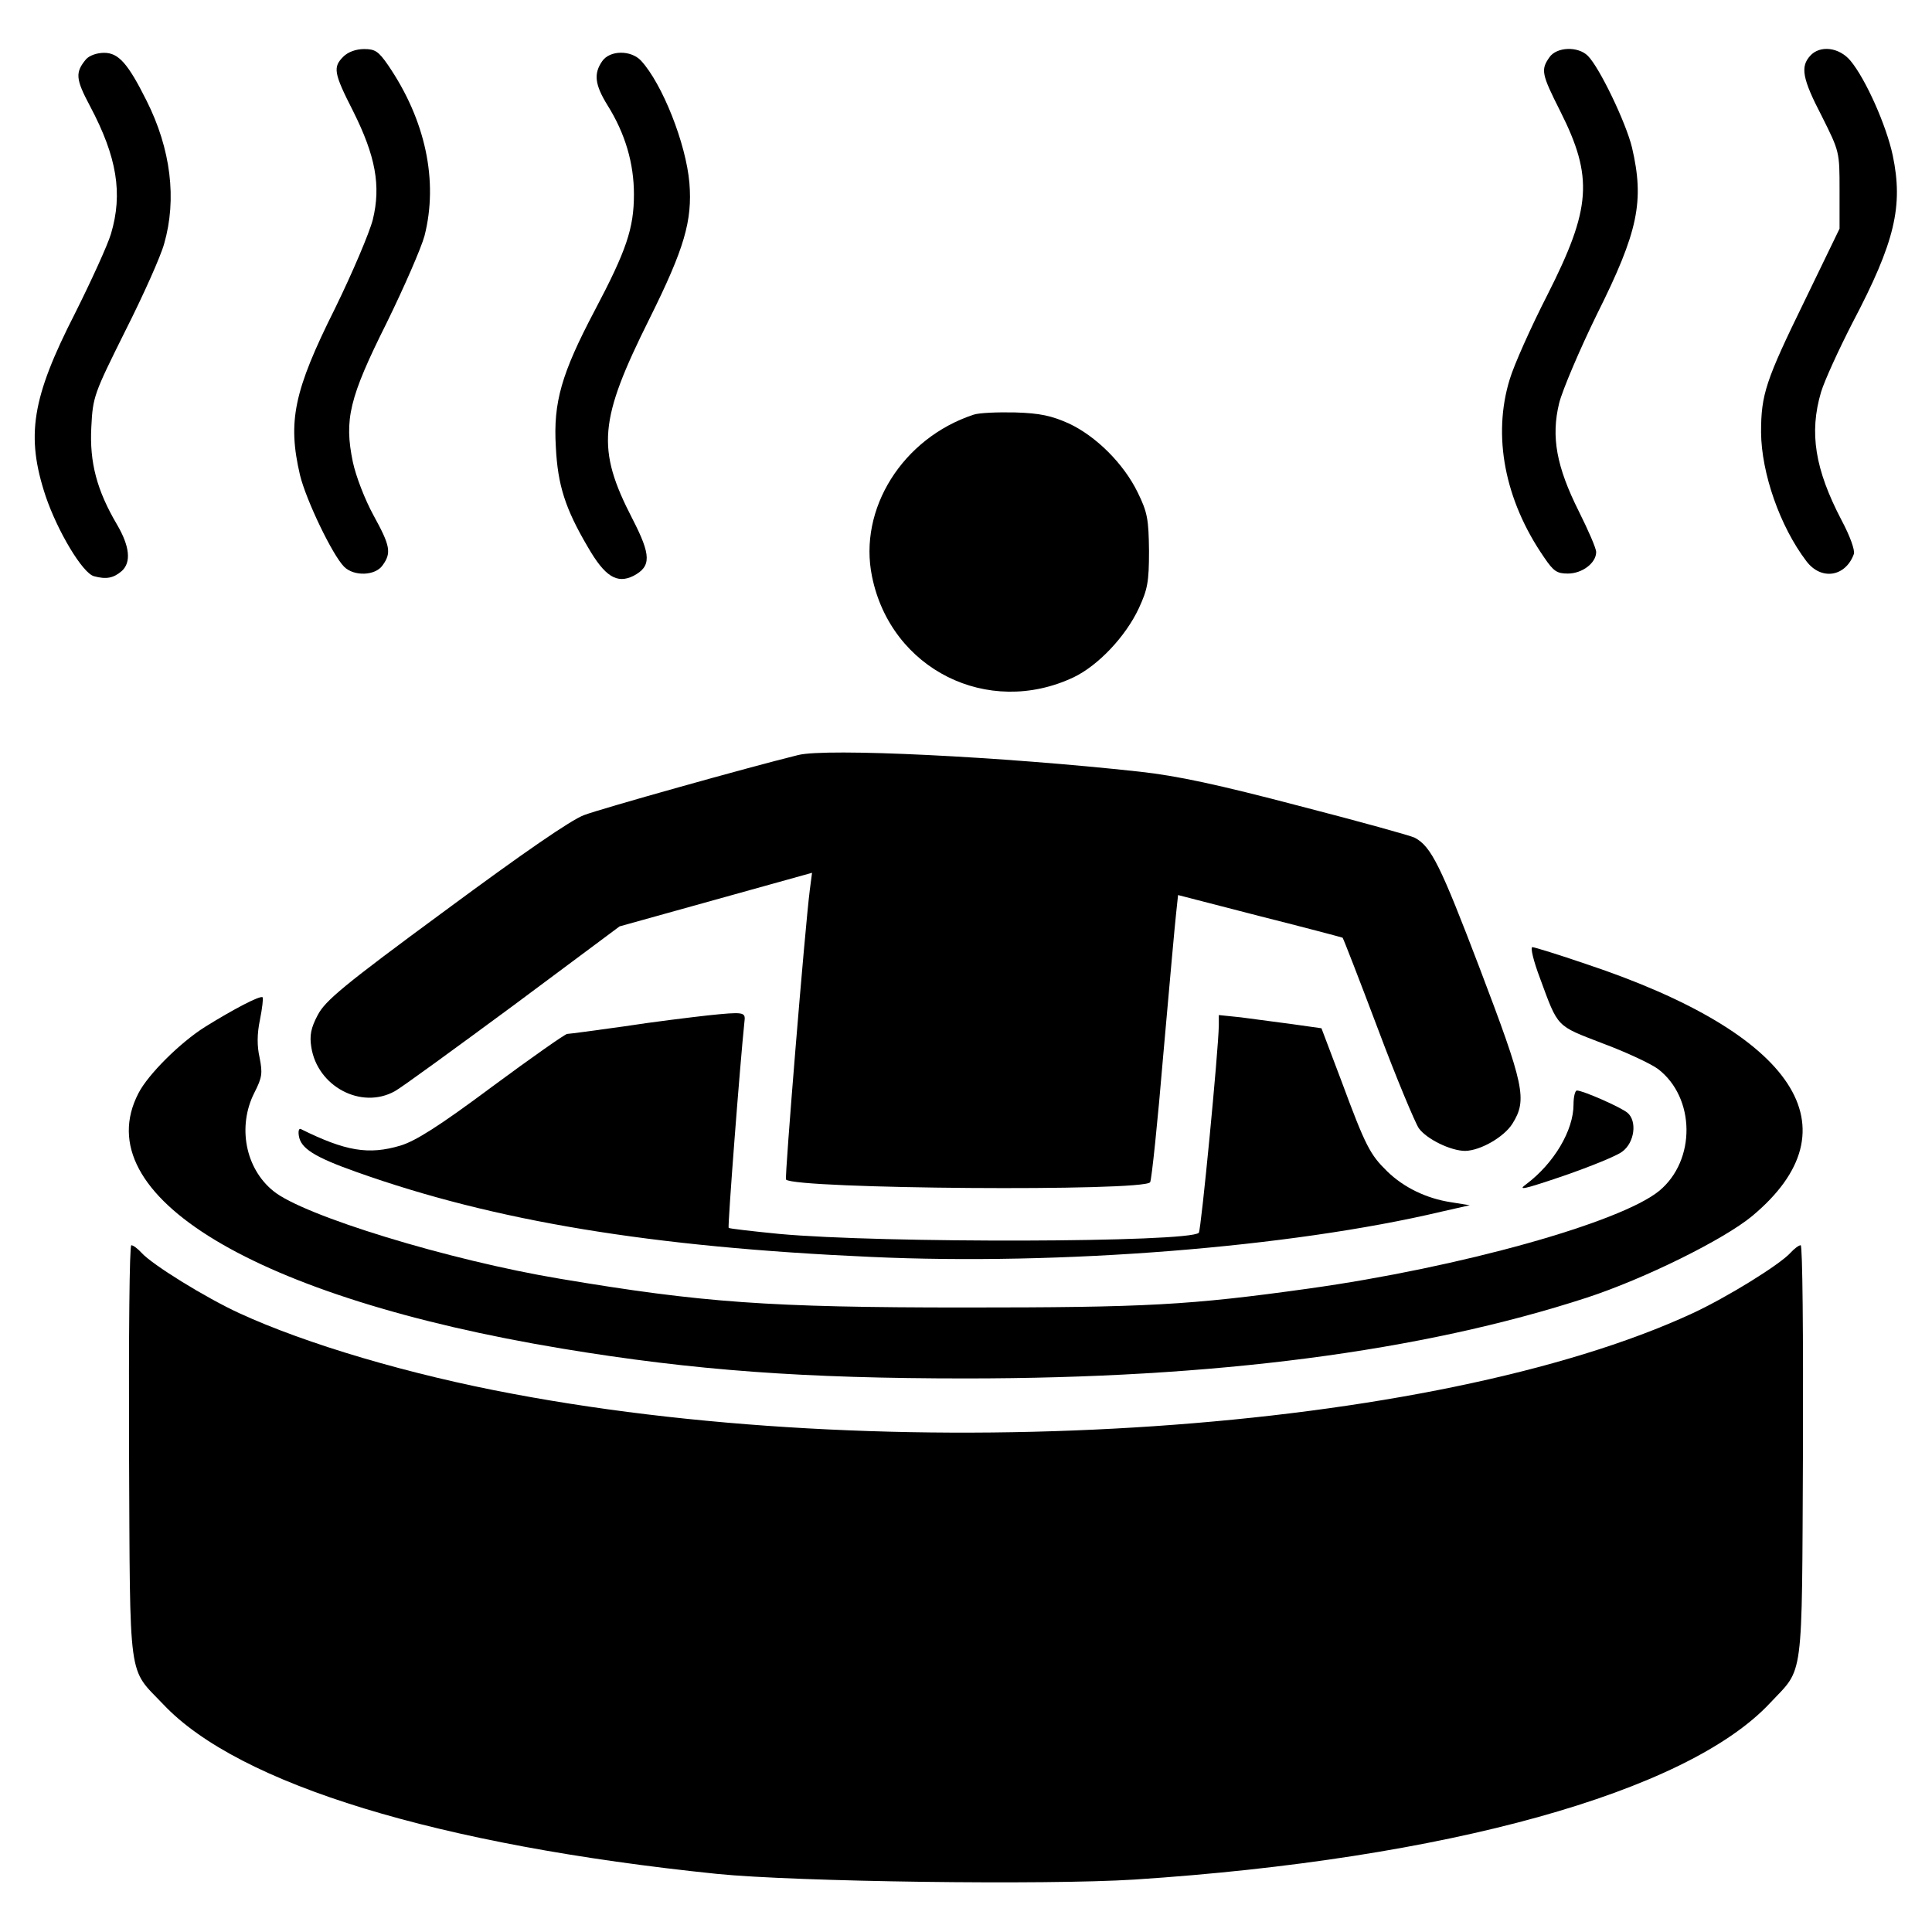
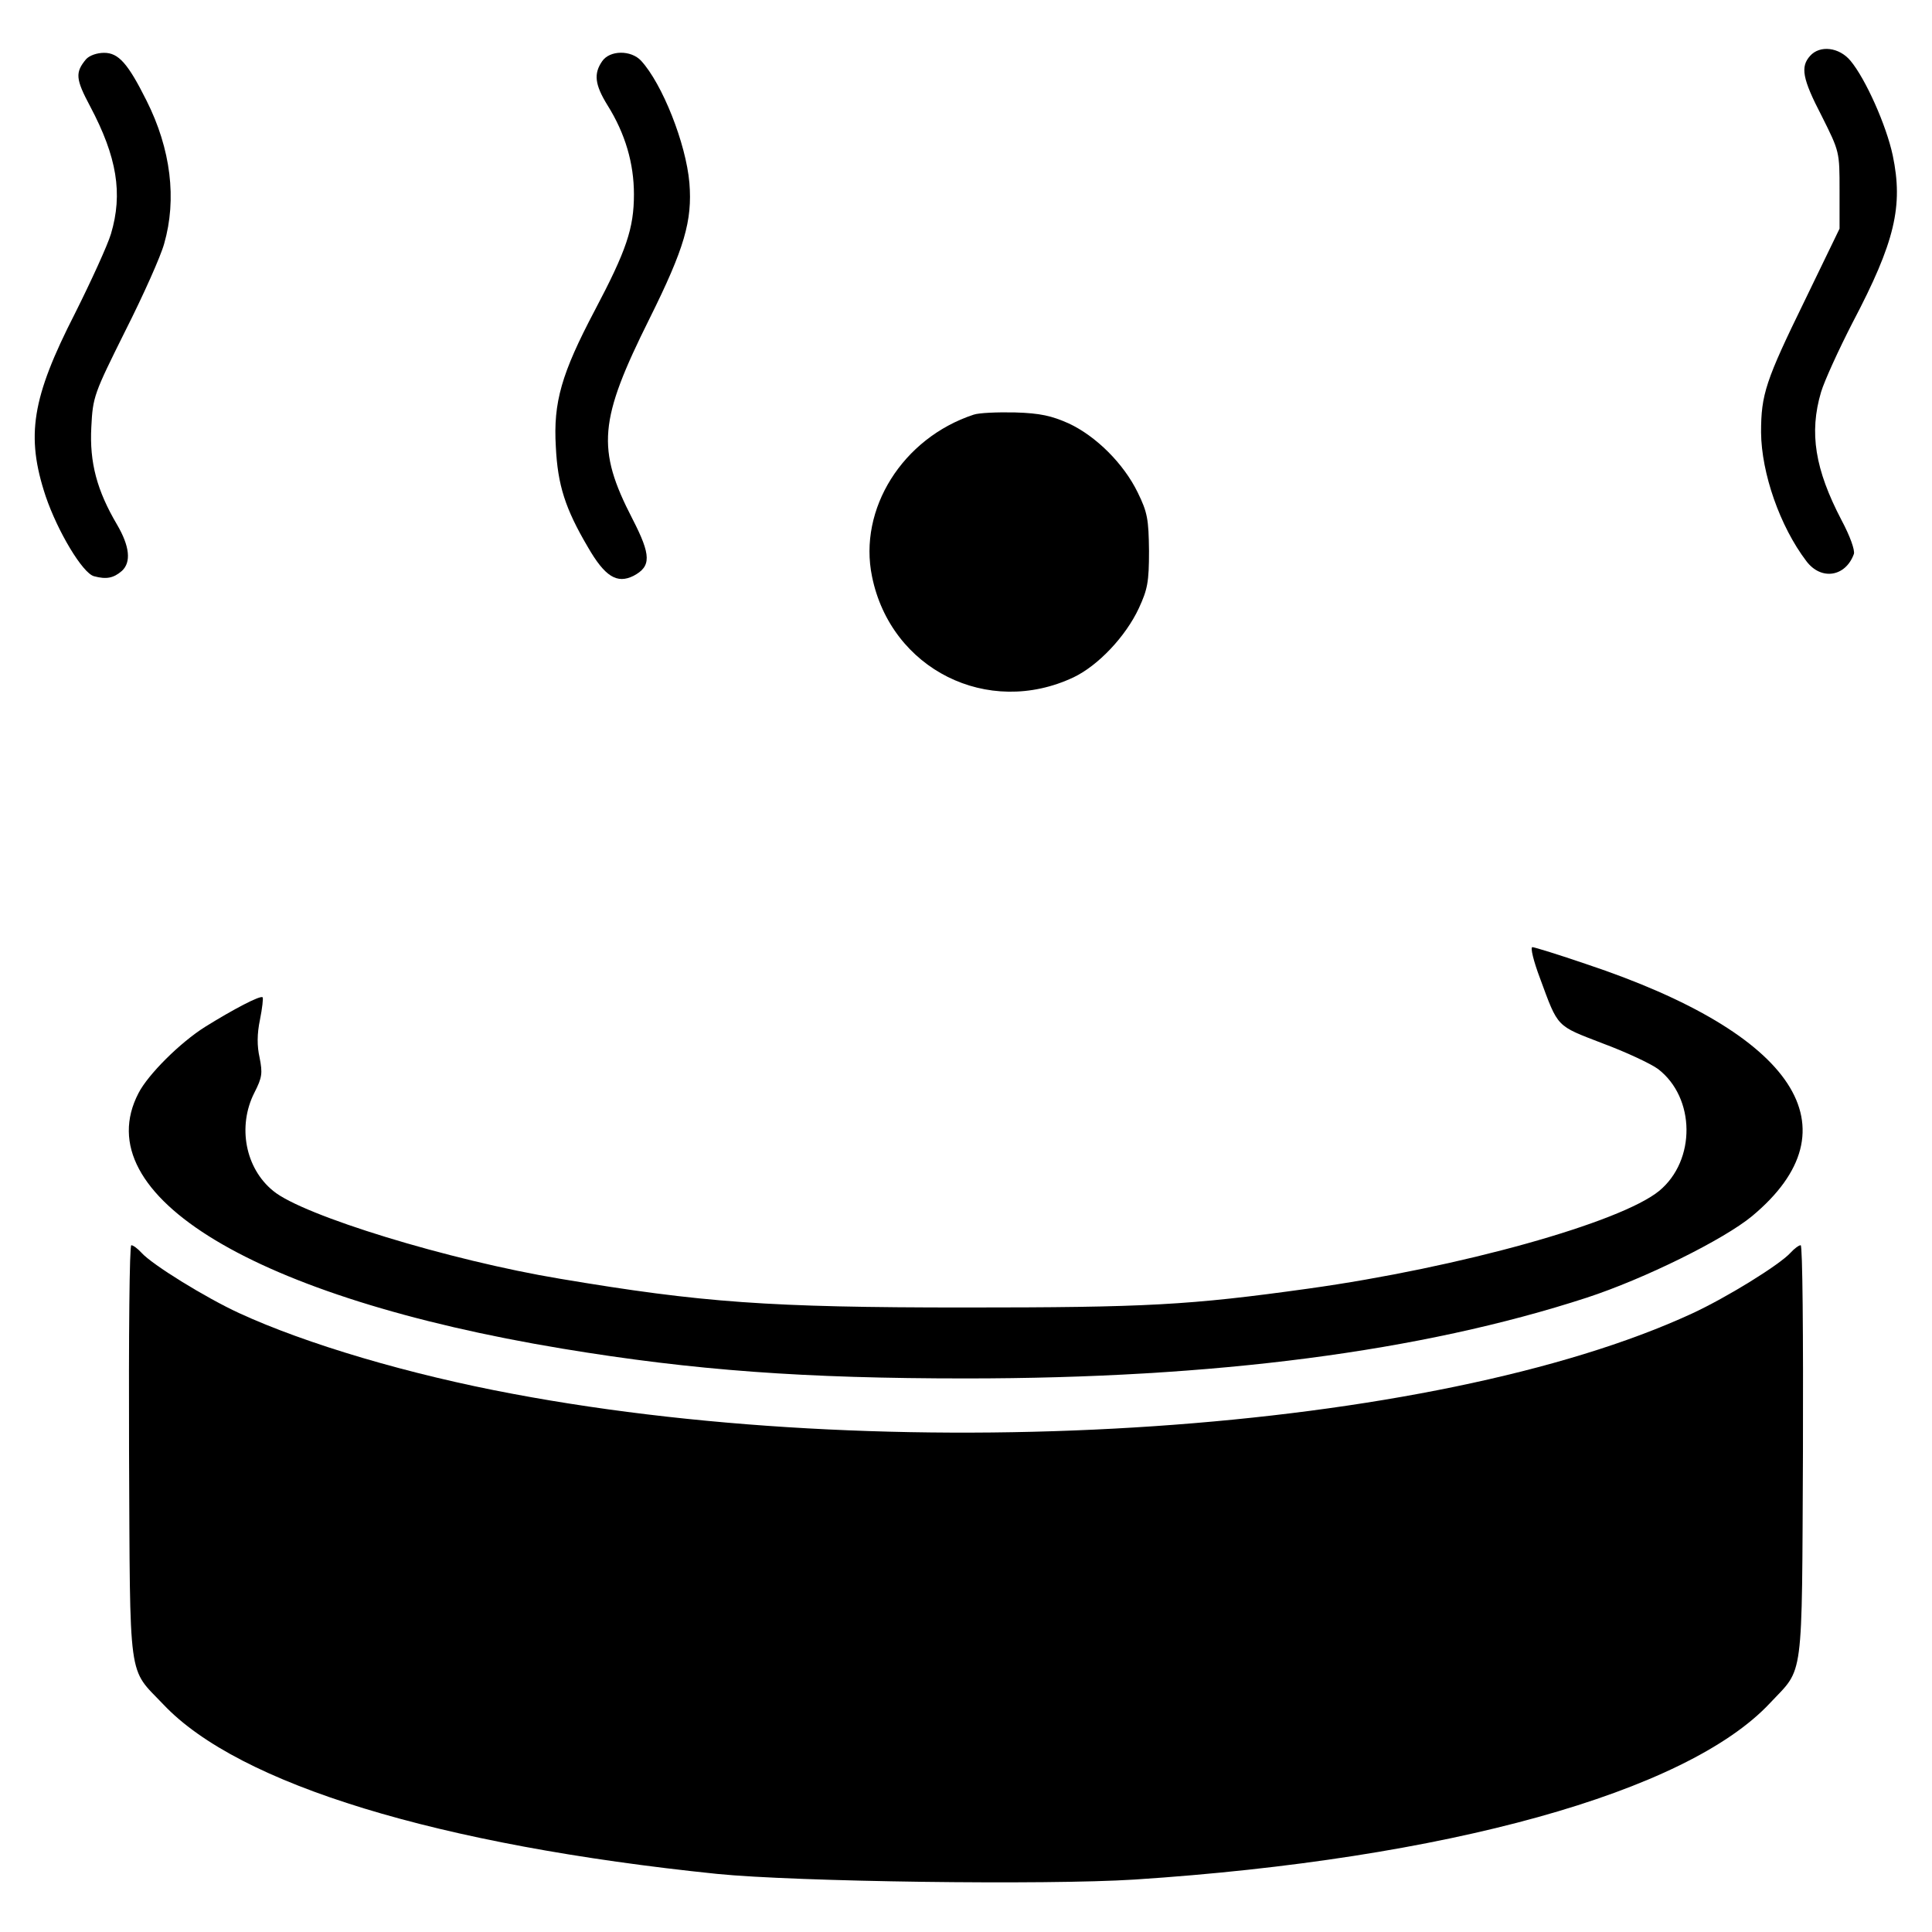
<svg xmlns="http://www.w3.org/2000/svg" version="1.0" width="512pt" height="512pt" viewBox="0 0 512 512" preserveAspectRatio="xMidYMid meet">
  <g transform="translate(0,512) scale(0.1,-0.1)" fill="#000000" stroke="none">
-     <path d="M910 4970 c-28 -28 -26 -43 26 -145 59 -118 74 -197 52 -287 -9 -35 -54 -141 -100 -235 -110 -220 -126 -300 -93 -442 16 -66 86 -212 117 -243 26 -26 83 -24 102 4 24 33 20 52 -24 132 -23 42 -47 104 -55 142 -23 112 -10 169 90 369 46 94 91 197 100 230 37 145 3 307 -97 453 -25 36 -34 42 -63 42 -22 0 -43 -8 -55 -20z" />
-     <path d="M4106 4968 c-23 -33 -21 -44 29 -143 88 -175 82 -257 -34 -486 -44 -86 -89 -187 -100 -224 -46 -149 -14 -320 91 -472 25 -37 34 -43 63 -43 38 0 75 28 75 57 0 10 -21 58 -46 108 -59 118 -74 197 -52 287 9 35 54 141 100 235 110 220 126 300 93 442 -16 66 -86 212 -117 243 -26 26 -83 24 -102 -4z" />
    <path d="M4797 4972 c-26 -29 -21 -60 31 -160 47 -94 47 -94 47 -196 l0 -102 -92 -190 c-104 -213 -116 -249 -116 -350 1 -108 50 -249 120 -341 39 -52 104 -42 126 19 3 10 -10 47 -33 90 -70 134 -86 231 -54 339 9 30 47 113 84 185 112 213 134 308 106 442 -17 80 -72 203 -112 251 -30 36 -81 42 -107 13z" />
    <path d="M228 4963 c-29 -35 -28 -52 11 -125 71 -134 87 -231 55 -338 -9 -30 -52 -124 -95 -210 -115 -225 -131 -325 -78 -485 32 -94 98 -204 128 -212 33 -9 52 -5 74 14 25 23 21 65 -13 123 -53 90 -73 164 -68 258 4 81 7 88 90 255 48 95 94 198 103 231 34 118 18 251 -47 380 -49 98 -74 126 -112 126 -19 0 -39 -7 -48 -17z" />
-     <path d="M1596 4958 c-23 -33 -20 -62 14 -117 47 -75 70 -154 70 -236 0 -90 -20 -149 -104 -308 -88 -167 -110 -243 -103 -361 5 -102 25 -164 85 -266 45 -78 77 -98 121 -76 47 25 47 54 -3 151 -96 186 -89 261 45 530 93 187 114 260 106 360 -9 105 -72 263 -128 324 -27 29 -83 28 -103 -1z" />
+     <path d="M1596 4958 c-23 -33 -20 -62 14 -117 47 -75 70 -154 70 -236 0 -90 -20 -149 -104 -308 -88 -167 -110 -243 -103 -361 5 -102 25 -164 85 -266 45 -78 77 -98 121 -76 47 25 47 54 -3 151 -96 186 -89 261 45 530 93 187 114 260 106 360 -9 105 -72 263 -128 324 -27 29 -83 28 -103 -1" />
    <path d="M2580 4021 c-188 -62 -306 -250 -269 -429 50 -246 307 -374 534 -267 65 31 138 108 173 183 23 50 27 69 27 152 -1 84 -4 102 -30 155 -37 76 -110 149 -183 183 -45 20 -75 27 -142 29 -47 1 -96 -1 -110 -6z" />
-     <path d="M2115 3119 c-134 -33 -522 -142 -567 -159 -35 -13 -161 -100 -368 -253 -272 -200 -318 -239 -338 -277 -18 -34 -22 -54 -17 -85 16 -104 132 -166 221 -117 17 9 158 112 314 227 l282 210 255 71 255 71 -6 -46 c-13 -102 -67 -763 -63 -767 25 -25 950 -32 965 -7 4 7 20 160 35 340 16 180 31 349 34 374 l5 47 217 -56 c119 -30 217 -56 219 -57 2 -2 44 -110 93 -240 49 -131 99 -250 109 -265 21 -29 85 -60 123 -60 41 1 103 37 125 72 40 64 32 100 -87 413 -103 270 -128 322 -172 345 -9 5 -146 43 -305 84 -217 57 -324 80 -424 91 -365 40 -831 63 -905 44z" />
    <path d="M4081 2528 c49 -133 42 -125 166 -173 62 -23 128 -54 147 -68 99 -76 101 -242 3 -323 -103 -84 -528 -203 -930 -259 -316 -44 -428 -50 -912 -50 -518 0 -695 13 -1070 76 -295 49 -683 168 -761 233 -74 60 -95 171 -50 260 21 41 22 52 14 93 -7 31 -7 63 1 101 6 30 9 57 7 59 -6 6 -78 -32 -152 -78 -67 -42 -152 -127 -177 -176 -141 -271 309 -542 1123 -677 350 -58 642 -79 1070 -79 658 0 1206 71 1645 214 153 50 363 154 438 216 280 233 116 483 -439 668 -73 25 -138 45 -143 45 -6 0 3 -37 20 -82z" />
-     <path d="M1875 2429 c-44 -5 -144 -17 -221 -29 -78 -11 -146 -20 -151 -20 -5 0 -95 -63 -199 -140 -141 -105 -203 -144 -243 -156 -84 -25 -145 -15 -264 44 -5 2 -7 -6 -5 -18 5 -33 40 -56 153 -96 365 -130 780 -199 1364 -225 499 -23 1110 25 1511 120 l75 17 -50 8 c-65 10 -125 39 -169 82 -45 44 -57 66 -121 239 l-53 140 -78 11 c-44 6 -105 14 -136 18 l-58 6 0 -27 c-1 -68 -47 -543 -53 -550 -26 -26 -840 -28 -1112 -3 -71 7 -132 14 -134 16 -3 3 30 434 42 548 3 24 -2 25 -98 15z" />
-     <path d="M4170 2193 c0 -69 -52 -156 -125 -211 -25 -18 -7 -14 99 22 72 25 141 53 155 64 33 24 40 81 14 103 -18 15 -118 59 -134 59 -5 0 -9 -17 -9 -37z" />
    <path d="M342 1273 c3 -622 -4 -570 91 -670 200 -212 729 -373 1467 -449 209 -21 871 -30 1107 -15 825 54 1463 231 1684 468 90 96 84 47 87 666 1 309 -1 547 -6 547 -5 0 -17 -9 -27 -20 -29 -32 -170 -119 -261 -161 -682 -315 -2076 -410 -3124 -213 -274 51 -548 132 -726 214 -89 41 -230 128 -259 160 -10 11 -22 20 -27 20 -5 0 -7 -238 -6 -547z" />
  </g>
</svg>